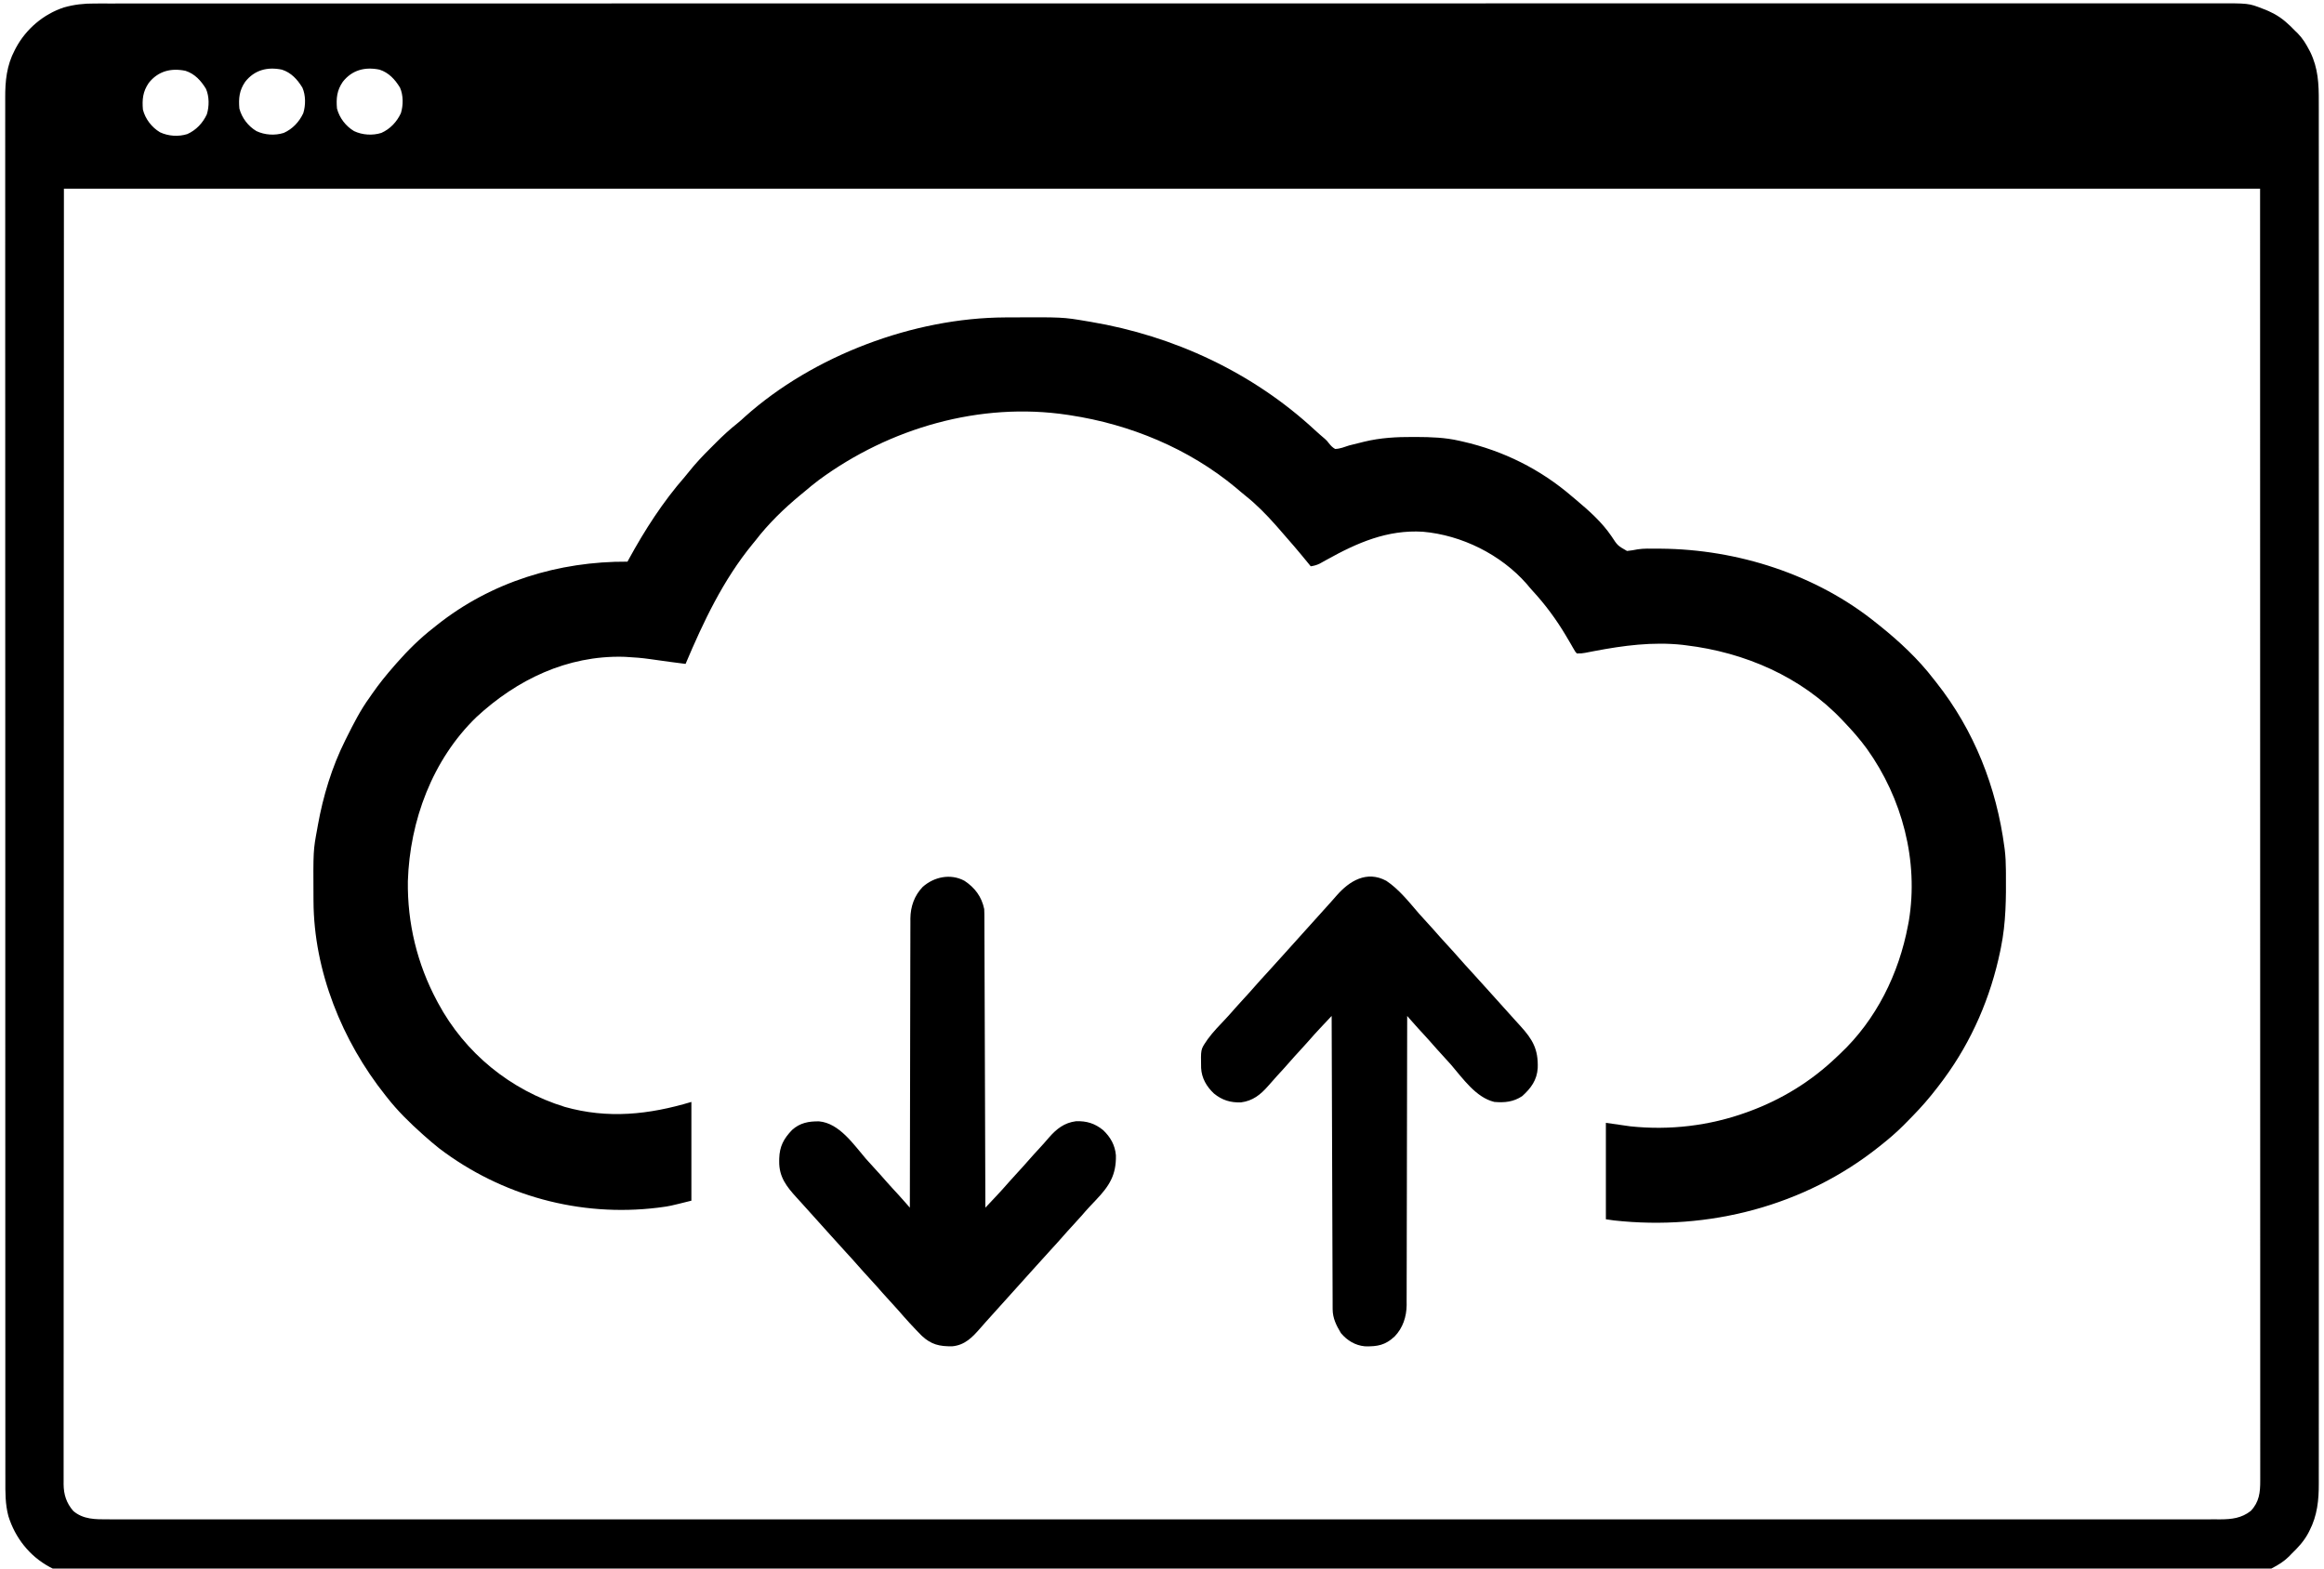
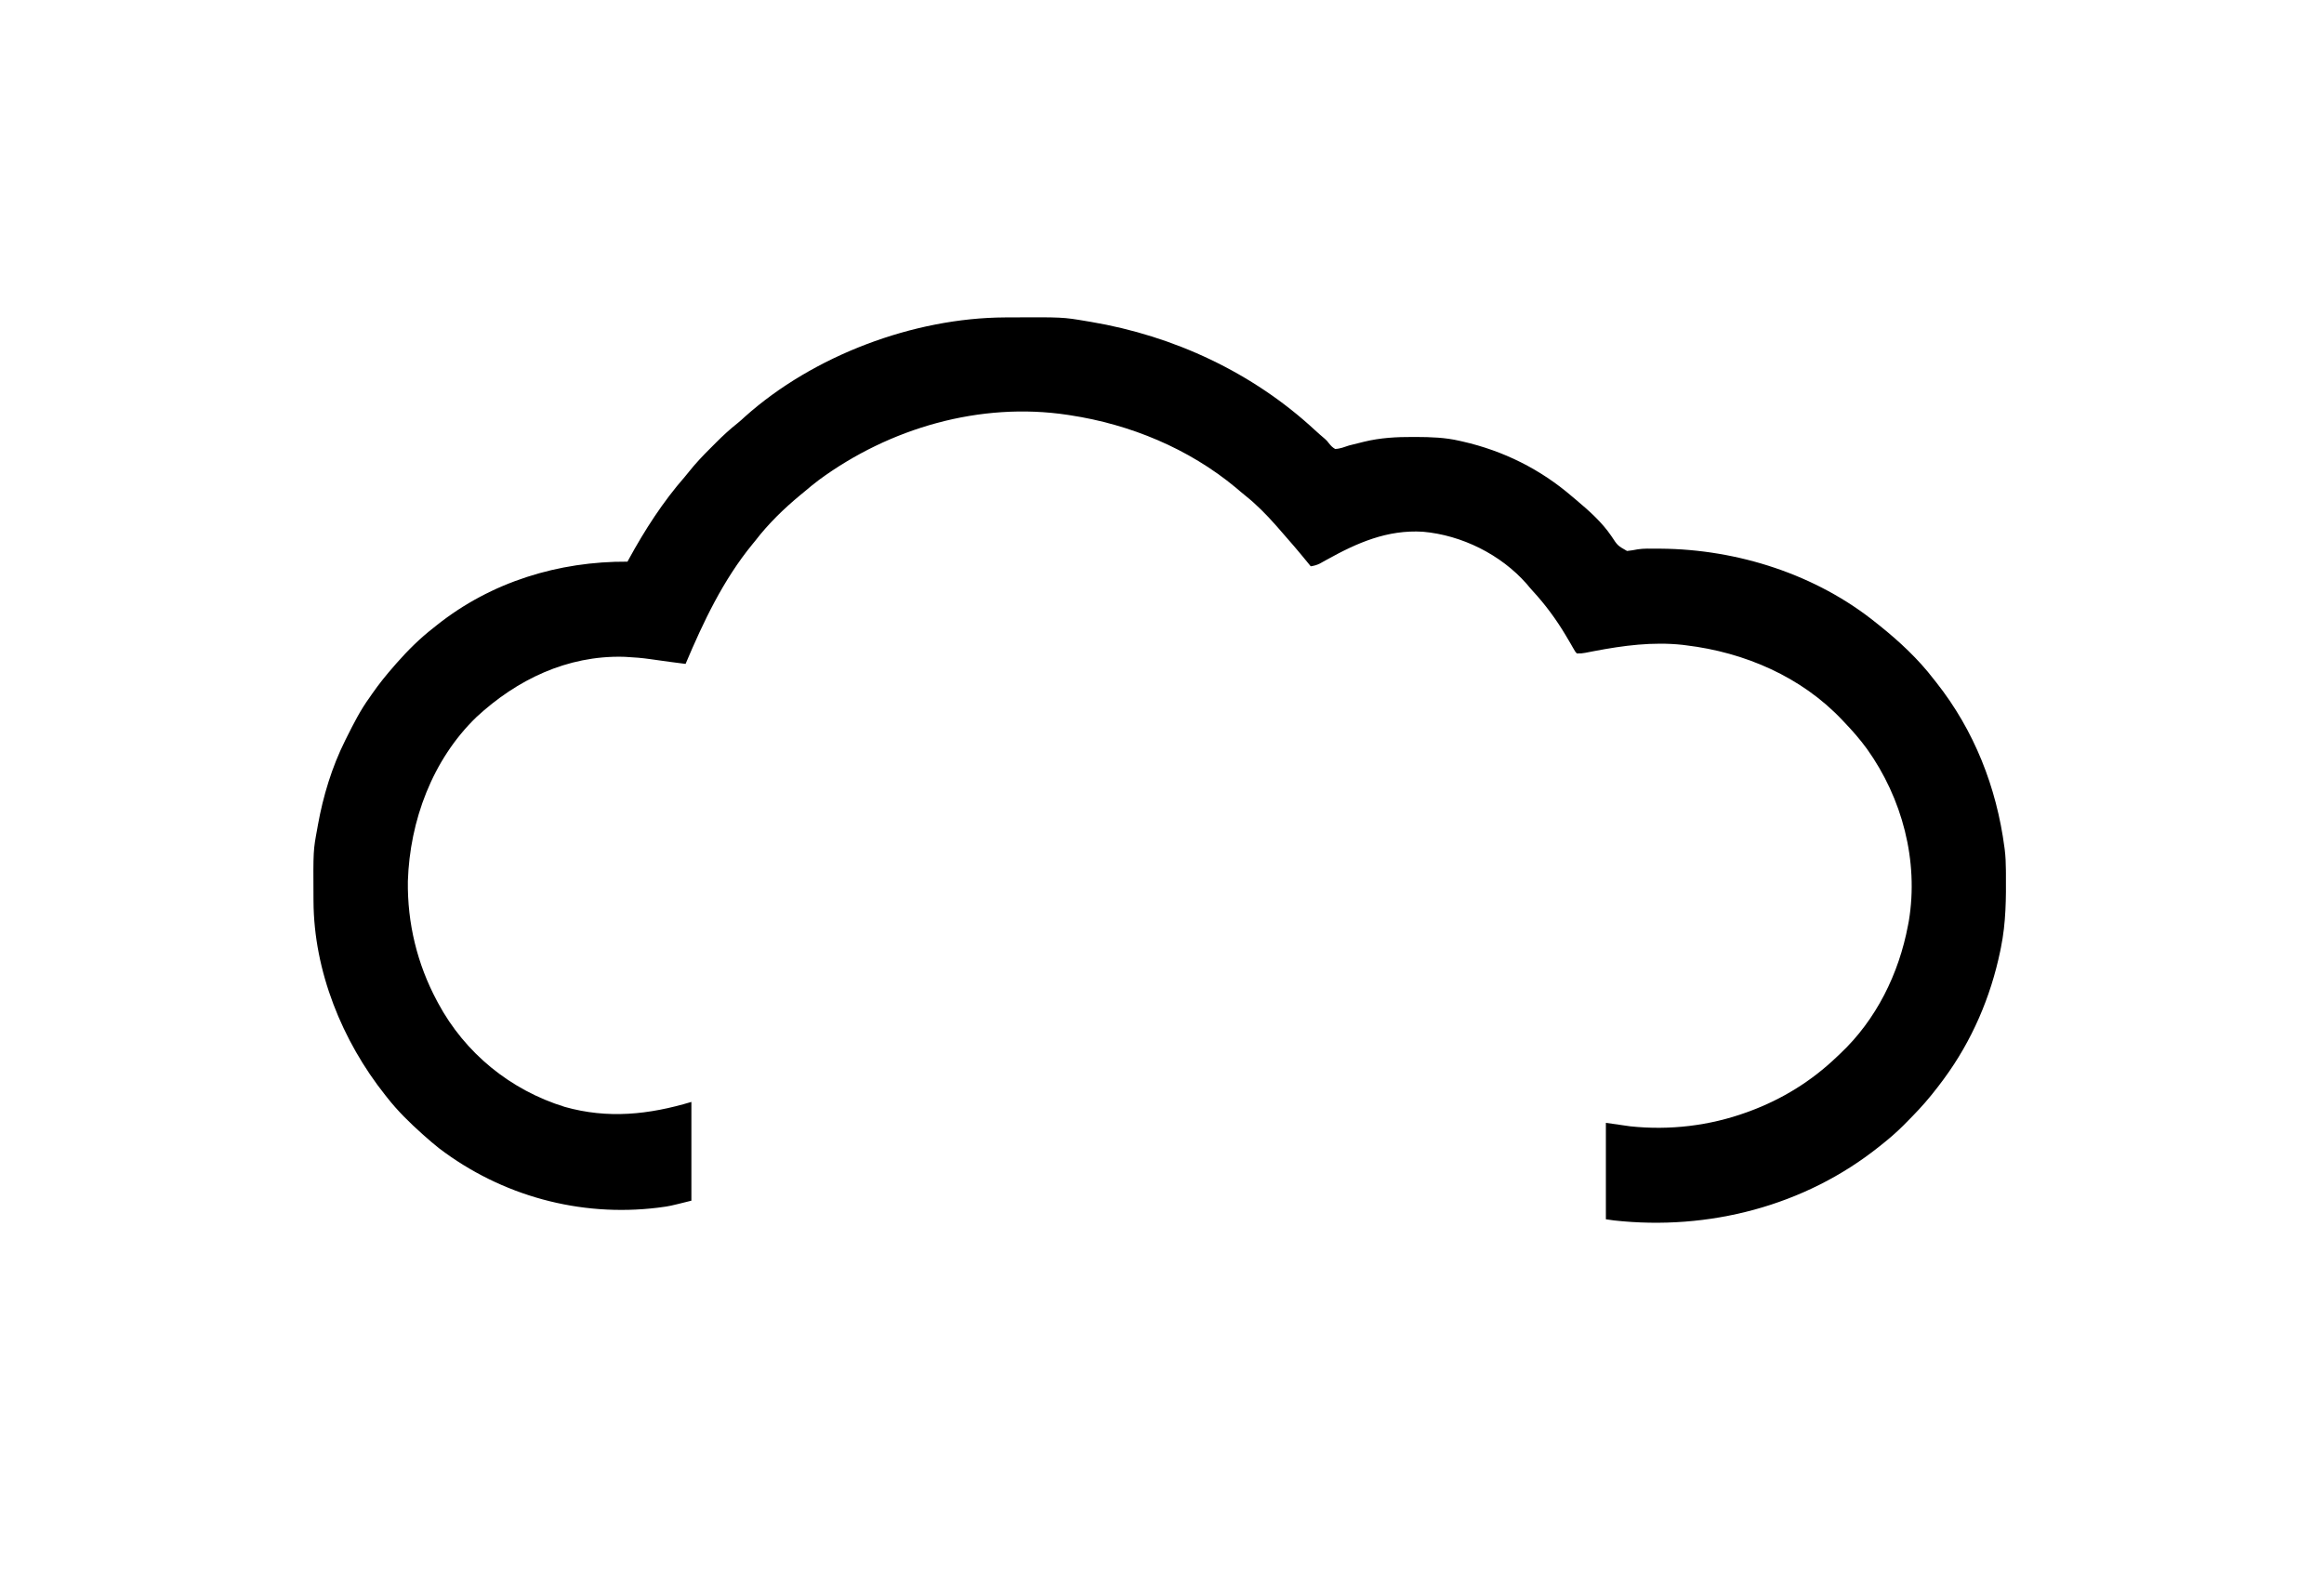
<svg xmlns="http://www.w3.org/2000/svg" version="1.1" width="40" height="27" viewBox="0 0 40 27" xml:space="preserve">
  <desc>Created with Fabric.js 3.5.0</desc>
  <defs>
</defs>
  <rect x="0" y="0" width="100%" height="100%" fill="rgba(0,0,0,0)" />
  <g transform="matrix(0.02 0 0 0.02 20 13.608)" id="515607">
    <g style="" vector-effect="non-scaling-stroke">
      <g transform="matrix(1 0 0 1 0.013 0.03)">
-         <path style="stroke: none; stroke-width: 1; stroke-dasharray: none; stroke-linecap: butt; stroke-dashoffset: 0; stroke-linejoin: miter; stroke-miterlimit: 4; is-custom-font: none; font-file-url: none; fill: rgb(0,0,0); fill-rule: nonzero; opacity: 1;" transform=" translate(-918.463, -677.407)" d="M 0 0 C 1.964 -0.006 1.964 -0.006 3.967 -0.013 C 7.585 -0.025 11.202 -0.018 14.819 -0.008 C 18.775 0 22.731 -0.01 26.688 -0.017 C 33.643 -0.028 40.598 -0.028 47.553 -0.02 C 57.965 -0.009 68.377 -0.015 78.789 -0.024 C 96.534 -0.04 114.28 -0.041 132.026 -0.034 C 150.01 -0.028 167.995 -0.027 185.979 -0.035 C 187.115 -0.036 188.251 -0.036 189.421 -0.037 C 194.047 -0.039 198.673 -0.041 203.298 -0.043 C 250.265 -0.064 297.232 -0.066 344.199 -0.061 C 350.69 -0.06 357.18 -0.059 363.671 -0.059 C 364.96 -0.059 366.249 -0.058 367.577 -0.058 C 396.139 -0.055 424.701 -0.058 453.264 -0.063 C 457.172 -0.063 461.08 -0.064 464.989 -0.064 C 475.465 -0.066 485.942 -0.067 496.419 -0.069 C 525.707 -0.073 554.995 -0.076 584.283 -0.079 C 584.95 -0.079 585.617 -0.079 586.304 -0.079 C 629.485 -0.082 672.666 -0.081 715.847 -0.076 C 717.24 -0.076 718.633 -0.076 720.026 -0.076 C 735.403 -0.074 750.78 -0.073 766.156 -0.071 C 766.85 -0.071 767.544 -0.071 768.26 -0.071 C 770.364 -0.07 772.468 -0.07 774.572 -0.07 C 775.614 -0.07 775.614 -0.07 776.677 -0.07 C 780.187 -0.069 783.697 -0.069 787.207 -0.068 C 857.029 -0.06 926.851 -0.058 1051.541 -0.089 C 1074.622 -0.095 1097.704 -0.101 1120.786 -0.107 C 1121.82 -0.107 1121.82 -0.107 1122.874 -0.107 C 1166.031 -0.118 1209.188 -0.124 1252.344 -0.124 C 1253.011 -0.124 1253.677 -0.124 1254.364 -0.124 C 1284.294 -0.125 1314.224 -0.124 1344.153 -0.121 C 1354.621 -0.121 1365.089 -0.12 1375.558 -0.119 C 1378.162 -0.119 1380.766 -0.119 1383.37 -0.119 C 1424.887 -0.116 1466.403 -0.125 1507.919 -0.139 C 1550.887 -0.153 1593.855 -0.153 1636.822 -0.135 C 1641.435 -0.134 1646.047 -0.132 1650.66 -0.13 C 1652.358 -0.129 1652.358 -0.129 1654.09 -0.129 C 1672.026 -0.123 1689.962 -0.13 1707.899 -0.142 C 1725.528 -0.154 1743.158 -0.152 1760.787 -0.135 C 1771.127 -0.125 1781.467 -0.127 1791.807 -0.144 C 1798.673 -0.154 1805.539 -0.15 1812.405 -0.134 C 1816.298 -0.126 1820.19 -0.123 1824.083 -0.139 C 1853.591 -0.248 1853.591 -0.248 1865.451 4.377 C 1866.699 4.848 1866.699 4.848 1867.972 5.329 C 1869.927 6.105 1871.771 6.973 1873.638 7.94 C 1874.297 8.276 1874.956 8.611 1875.634 8.958 C 1882.607 12.706 1887.988 17.718 1893.451 23.377 C 1894.188 24.084 1894.925 24.79 1895.685 25.518 C 1899.966 29.865 1902.917 34.621 1905.701 40.002 C 1906.018 40.604 1906.336 41.207 1906.663 41.827 C 1913.417 55.657 1914.03 69.291 1913.954 84.359 C 1913.958 86.466 1913.964 88.574 1913.972 90.681 C 1913.987 96.462 1913.978 102.243 1913.965 108.024 C 1913.954 114.316 1913.967 120.609 1913.978 126.902 C 1913.992 137.928 1913.992 148.954 1913.981 159.98 C 1913.97 171.807 1913.968 183.634 1913.976 195.46 C 1913.977 196.208 1913.977 196.956 1913.978 197.727 C 1913.98 200.773 1913.982 203.82 1913.984 206.866 C 1914.006 235.219 1914.007 263.572 1913.996 291.925 C 1913.996 292.765 1913.995 293.604 1913.995 294.47 C 1913.995 295.311 1913.994 296.151 1913.994 297.018 C 1913.984 322.644 1913.981 348.27 1913.986 373.896 C 1913.986 375.612 1913.987 377.329 1913.987 379.045 C 1913.988 385.943 1913.989 392.84 1913.991 399.738 C 1913.994 419.019 1913.997 438.3 1913.998 457.581 C 1913.998 458.459 1913.998 459.337 1913.998 460.242 C 1914 488.217 1913.995 516.191 1913.986 544.166 C 1913.986 545.527 1913.986 545.527 1913.986 546.915 C 1913.981 561.648 1913.976 576.381 1913.971 591.115 C 1913.952 649.547 1913.953 707.979 1913.972 766.411 C 1913.977 781.137 1913.982 795.863 1913.986 810.588 C 1913.987 811.495 1913.987 812.402 1913.987 813.336 C 1913.996 841.282 1914 869.227 1913.998 897.173 C 1913.998 898.489 1913.998 898.489 1913.998 899.832 C 1913.996 919.092 1913.994 938.351 1913.99 957.611 C 1913.989 964.503 1913.988 971.394 1913.986 978.285 C 1913.986 980 1913.986 981.714 1913.985 983.429 C 1913.981 1009.047 1913.985 1034.666 1913.995 1060.285 C 1913.995 1061.544 1913.995 1061.544 1913.996 1062.829 C 1913.996 1064.086 1913.996 1064.086 1913.997 1065.369 C 1914.008 1093.64 1914.004 1121.912 1913.983 1150.184 C 1913.981 1153.221 1913.978 1156.257 1913.976 1159.294 C 1913.976 1160.039 1913.975 1160.785 1913.975 1161.552 C 1913.967 1173.346 1913.972 1185.141 1913.983 1196.935 C 1913.994 1208.535 1913.99 1220.136 1913.971 1231.737 C 1913.962 1237.941 1913.959 1244.145 1913.973 1250.349 C 1913.986 1255.995 1913.98 1261.642 1913.96 1267.289 C 1913.956 1269.316 1913.959 1271.343 1913.969 1273.37 C 1914.037 1287.986 1912.735 1301.337 1905.888 1314.565 C 1905.552 1315.223 1905.216 1315.882 1904.87 1316.561 C 1901.121 1323.533 1896.11 1328.914 1890.451 1334.377 C 1889.744 1335.115 1889.038 1335.852 1888.31 1336.612 C 1883.962 1340.893 1879.207 1343.844 1873.826 1346.627 C 1873.223 1346.945 1872.621 1347.262 1872.001 1347.589 C 1869.853 1348.638 1867.679 1349.509 1865.451 1350.377 C 1864.577 1350.72 1863.703 1351.063 1862.802 1351.416 C 1849.513 1355.746 1835.652 1354.94 1821.833 1354.887 C 1817.875 1354.876 1813.918 1354.889 1809.96 1354.898 C 1803.007 1354.912 1796.053 1354.91 1789.099 1354.899 C 1778.689 1354.883 1768.278 1354.89 1757.868 1354.901 C 1740.124 1354.919 1722.38 1354.919 1704.637 1354.908 C 1686.656 1354.897 1668.676 1354.895 1650.696 1354.903 C 1648.992 1354.904 1648.992 1354.904 1647.254 1354.904 C 1642.628 1354.907 1638.002 1354.909 1633.376 1354.911 C 1590.29 1354.932 1547.204 1354.934 1504.118 1354.922 C 1502.841 1354.922 1501.565 1354.922 1500.249 1354.921 C 1498.971 1354.921 1497.692 1354.921 1496.375 1354.92 C 1457.431 1354.91 1418.488 1354.908 1379.544 1354.912 C 1376.937 1354.913 1374.33 1354.913 1371.723 1354.913 C 1361.247 1354.915 1350.771 1354.916 1340.294 1354.917 C 1311.008 1354.921 1281.722 1354.923 1252.436 1354.924 C 1251.769 1354.924 1251.102 1354.924 1250.415 1354.924 C 1207.24 1354.926 1164.065 1354.922 1120.89 1354.913 C 1120.2 1354.913 1119.511 1354.913 1118.801 1354.913 C 1095.716 1354.908 1072.63 1354.903 1049.545 1354.898 C 979.734 1354.882 909.924 1354.874 785.251 1354.898 C 762.171 1354.903 739.091 1354.908 716.012 1354.913 C 714.978 1354.913 714.978 1354.913 713.924 1354.913 C 670.771 1354.922 627.618 1354.926 584.466 1354.924 C 583.466 1354.924 583.466 1354.924 582.446 1354.924 C 552.519 1354.923 522.593 1354.921 492.666 1354.917 C 482.199 1354.915 471.732 1354.914 461.265 1354.913 C 458.661 1354.913 456.058 1354.912 453.454 1354.912 C 414.52 1354.907 375.586 1354.911 336.652 1354.921 C 335.375 1354.922 334.099 1354.922 332.783 1354.922 C 330.872 1354.923 330.872 1354.923 328.922 1354.923 C 285.961 1354.934 243.001 1354.93 200.04 1354.909 C 195.428 1354.907 190.817 1354.905 186.205 1354.903 C 185.073 1354.902 183.942 1354.902 182.776 1354.901 C 164.842 1354.893 146.909 1354.899 128.976 1354.91 C 111.35 1354.92 93.724 1354.917 76.098 1354.898 C 65.76 1354.887 55.422 1354.887 45.084 1354.904 C 38.219 1354.914 31.354 1354.909 24.49 1354.892 C 20.598 1354.883 16.706 1354.881 12.814 1354.896 C -16.751 1355.002 -16.751 1355.002 -28.549 1350.377 C -29.806 1349.89 -29.806 1349.89 -31.087 1349.392 C -33.056 1348.582 -34.918 1347.683 -36.799 1346.69 C -37.463 1346.345 -38.126 1346 -38.81 1345.645 C -56.105 1336.346 -68.508 1320.539 -74.333 1301.866 C -77.095 1291.469 -76.968 1281.33 -76.93 1270.641 C -76.933 1268.536 -76.938 1266.432 -76.944 1264.327 C -76.956 1258.543 -76.95 1252.759 -76.941 1246.975 C -76.934 1240.683 -76.945 1234.39 -76.953 1228.098 C -76.966 1217.069 -76.967 1206.041 -76.961 1195.012 C -76.954 1183.182 -76.954 1171.351 -76.962 1159.52 C -76.962 1158.772 -76.963 1158.024 -76.963 1157.254 C -76.965 1154.208 -76.967 1151.162 -76.969 1148.116 C -76.991 1117.208 -76.993 1086.3 -76.987 1055.393 C -76.987 1051.123 -76.986 1046.854 -76.985 1042.584 C -76.985 1041.736 -76.985 1040.888 -76.985 1040.014 C -76.982 1021.216 -76.985 1002.417 -76.989 983.618 C -76.99 981.045 -76.99 978.472 -76.991 975.899 C -76.992 969.001 -76.994 962.103 -76.995 955.205 C -77.006 907.054 -77.011 858.903 -77.003 810.753 C -77.003 809.845 -77.003 808.938 -77.003 808.003 C -77.001 797.883 -76.999 787.763 -76.997 777.643 C -76.997 776.73 -76.997 775.816 -76.997 774.875 C -76.996 767.46 -76.996 767.46 -76.995 763.79 C -76.985 705.344 -76.992 646.899 -77.016 588.453 C -77.022 573.725 -77.028 558.997 -77.033 544.27 C -77.034 543.363 -77.034 542.456 -77.034 541.522 C -77.045 513.572 -77.05 485.622 -77.051 457.673 C -77.051 456.795 -77.051 455.918 -77.051 455.013 C -77.051 435.751 -77.05 416.488 -77.048 397.225 C -77.047 390.332 -77.047 383.44 -77.046 376.547 C -77.046 374.833 -77.046 373.118 -77.045 371.403 C -77.043 344.084 -77.051 316.765 -77.065 289.446 C -77.08 261.167 -77.079 232.888 -77.062 204.61 C -77.06 201.572 -77.058 198.534 -77.057 195.497 C -77.056 194.752 -77.056 194.006 -77.055 193.238 C -77.049 181.441 -77.056 169.643 -77.069 157.846 C -77.081 146.242 -77.079 134.638 -77.062 123.034 C -77.053 116.828 -77.051 110.623 -77.066 104.417 C -77.08 98.769 -77.075 93.121 -77.056 87.472 C -77.052 85.445 -77.055 83.417 -77.065 81.389 C -77.136 66.713 -75.846 53.362 -68.862 40.127 C -68.517 39.464 -68.173 38.8 -67.817 38.117 C -59.098 21.901 -44.124 9.154 -26.549 3.377 C -17.609 0.843 -9.267 -0.055 0 0 Z M 129.451 67.377 C 124.389 74.754 123.674 81.576 124.451 90.377 C 126.534 98.421 132.01 105.562 139.138 109.815 C 146.319 113.202 154.999 113.775 162.638 111.377 C 170.212 108.025 176.026 101.798 179.451 94.377 C 181.573 87.609 181.598 78.908 178.677 72.385 C 174.377 65.346 169.089 59.527 161.119 56.932 C 148.592 54.328 137.477 57.173 129.451 67.377 Z M 213.451 67.377 C 208.389 74.754 207.674 81.576 208.451 90.377 C 210.534 98.421 216.01 105.562 223.138 109.815 C 230.319 113.202 238.999 113.775 246.638 111.377 C 254.212 108.025 260.026 101.798 263.451 94.377 C 265.573 87.609 265.598 78.908 262.677 72.385 C 258.377 65.346 253.089 59.527 245.119 56.932 C 232.592 54.328 221.477 57.173 213.451 67.377 Z M 46.451 68.377 C 41.389 75.754 40.674 82.576 41.451 91.377 C 43.534 99.421 49.01 106.562 56.138 110.815 C 63.319 114.202 71.999 114.775 79.638 112.377 C 87.212 109.025 93.026 102.798 96.451 95.377 C 98.573 88.609 98.598 79.908 95.677 73.385 C 91.377 66.346 86.089 60.527 78.119 57.932 C 65.592 55.328 54.477 58.173 46.451 68.377 Z M -26.549 159.377 C -26.591 344.177 -26.632 528.977 -26.674 719.377 C -26.693 777.828 -26.711 836.28 -26.73 896.502 C -26.736 948.686 -26.736 948.686 -26.74 1000.869 C -26.742 1024.966 -26.75 1049.063 -26.762 1073.16 C -26.774 1098.552 -26.779 1123.944 -26.776 1149.336 C -26.776 1152.874 -26.776 1156.412 -26.775 1159.95 C -26.775 1160.643 -26.775 1161.336 -26.775 1162.051 C -26.775 1173.603 -26.782 1185.156 -26.791 1196.708 C -26.798 1206.652 -26.799 1216.595 -26.793 1226.538 C -26.79 1232.209 -26.79 1237.881 -26.799 1243.553 C -26.807 1248.718 -26.806 1253.883 -26.798 1259.049 C -26.796 1260.91 -26.798 1262.771 -26.804 1264.632 C -26.811 1267.153 -26.806 1269.674 -26.798 1272.196 C -26.803 1272.915 -26.808 1273.634 -26.813 1274.374 C -26.751 1283.323 -24.411 1290.566 -18.549 1297.377 C -10.024 1304.772 0.632 1304.671 11.356 1304.628 C 12.644 1304.631 13.932 1304.634 15.26 1304.636 C 18.837 1304.644 22.413 1304.639 25.99 1304.632 C 29.896 1304.627 33.801 1304.633 37.706 1304.638 C 44.578 1304.644 51.449 1304.644 58.32 1304.638 C 68.607 1304.63 78.894 1304.633 89.181 1304.639 C 106.711 1304.648 124.242 1304.648 141.773 1304.643 C 159.543 1304.637 177.313 1304.636 195.083 1304.64 C 196.765 1304.64 196.765 1304.64 198.482 1304.641 C 203.05 1304.642 207.618 1304.643 212.186 1304.644 C 254.753 1304.655 297.32 1304.655 339.888 1304.65 C 341.78 1304.65 341.78 1304.65 343.711 1304.649 C 344.975 1304.649 346.239 1304.649 347.541 1304.649 C 386.017 1304.644 424.493 1304.642 462.969 1304.645 C 465.544 1304.645 468.118 1304.645 470.693 1304.645 C 481.039 1304.646 491.385 1304.647 501.732 1304.647 C 530.655 1304.649 559.578 1304.65 588.502 1304.651 C 589.819 1304.651 591.136 1304.651 592.493 1304.651 C 634.476 1304.652 676.459 1304.649 718.442 1304.645 C 719.123 1304.645 719.804 1304.645 720.506 1304.645 C 743.313 1304.643 766.121 1304.64 788.929 1304.637 C 857.903 1304.63 926.876 1304.626 1050.053 1304.638 C 1072.855 1304.64 1095.657 1304.643 1118.459 1304.645 C 1119.48 1304.645 1119.48 1304.645 1120.522 1304.645 C 1163.148 1304.65 1205.774 1304.652 1248.4 1304.651 C 1249.716 1304.651 1251.032 1304.651 1252.388 1304.651 C 1281.279 1304.65 1310.17 1304.649 1339.061 1304.647 C 1349.398 1304.646 1359.735 1304.646 1370.072 1304.645 C 1372.644 1304.645 1375.216 1304.645 1377.787 1304.645 C 1416.255 1304.642 1454.722 1304.644 1493.19 1304.649 C 1494.452 1304.649 1495.714 1304.65 1497.014 1304.65 C 1498.273 1304.65 1499.533 1304.65 1500.83 1304.65 C 1543.273 1304.656 1585.715 1304.654 1628.157 1304.643 C 1632.711 1304.642 1637.265 1304.641 1641.819 1304.64 C 1643.495 1304.64 1643.495 1304.64 1645.205 1304.639 C 1662.93 1304.635 1680.656 1304.638 1698.381 1304.644 C 1715.793 1304.649 1733.205 1304.647 1750.617 1304.638 C 1760.836 1304.632 1771.055 1304.632 1781.274 1304.64 C 1788.052 1304.645 1794.831 1304.643 1801.609 1304.635 C 1805.457 1304.63 1809.304 1304.629 1813.152 1304.636 C 1817.283 1304.644 1821.414 1304.637 1825.545 1304.628 C 1826.734 1304.633 1827.924 1304.637 1829.149 1304.642 C 1839.018 1304.598 1847.493 1303.635 1855.451 1297.377 C 1862.707 1289.729 1863.61 1281.485 1863.575 1271.326 C 1863.577 1270.146 1863.577 1270.146 1863.579 1268.943 C 1863.582 1266.303 1863.578 1263.664 1863.574 1261.024 C 1863.574 1259.105 1863.576 1257.187 1863.577 1255.268 C 1863.58 1249.974 1863.577 1244.68 1863.573 1239.386 C 1863.569 1233.648 1863.572 1227.91 1863.574 1222.172 C 1863.576 1212.098 1863.574 1202.024 1863.57 1191.95 C 1863.565 1181.023 1863.563 1170.096 1863.564 1159.169 C 1863.564 1158.126 1863.564 1158.126 1863.564 1157.062 C 1863.564 1153.517 1863.564 1149.971 1863.564 1146.426 C 1863.566 1120.998 1863.562 1095.57 1863.556 1070.142 C 1863.548 1035.76 1863.546 1001.378 1863.545 966.996 C 1863.54 884.311 1863.526 801.625 1863.513 718.94 C 1863.493 534.284 1863.472 349.628 1863.451 159.377 C 1239.751 159.377 616.051 159.377 -26.549 159.377 Z" stroke-linecap="round" />
-       </g>
+         </g>
      <g transform="matrix(1 0 0 1 -1.998 -17.659)">
        <path style="stroke: none; stroke-width: 1; stroke-dasharray: none; stroke-linecap: butt; stroke-dashoffset: 0; stroke-linejoin: miter; stroke-miterlimit: 4; is-custom-font: none; font-file-url: none; fill: rgb(0,0,0); fill-rule: nonzero; opacity: 1;" transform=" translate(-133.002, -389.544)" d="M 0 0 C 1.659 -0.011 1.659 -0.011 3.352 -0.021 C 49.604 -0.25 49.604 -0.25 70 3.203 C 71.23 3.407 72.461 3.611 73.729 3.821 C 145.336 15.895 213.185 47.49 266.609 96.996 C 269.407 99.579 272.273 102.069 275.188 104.52 C 277 106.203 277 106.203 278.625 108.293 C 280.315 110.41 281.642 111.862 284 113.203 C 288.216 113.106 292.023 111.512 296 110.203 C 299.423 109.286 302.866 108.463 306.312 107.641 C 307.555 107.327 307.555 107.327 308.823 107.007 C 322.911 103.568 336.765 102.826 351.188 102.891 C 352.049 102.893 352.91 102.895 353.798 102.897 C 366.424 102.948 378.656 103.326 391 106.203 C 391.889 106.402 392.779 106.6 393.695 106.805 C 428.818 114.8 460.687 130.644 488 154.203 C 489.14 155.16 490.28 156.116 491.422 157.07 C 502.53 166.407 513.6 176.217 521.793 188.293 C 527.116 196.426 527.116 196.426 535.191 201.012 C 538.358 200.722 541.404 200.184 544.521 199.568 C 549.767 198.796 555.085 198.985 560.375 199.016 C 561.588 199.019 562.8 199.023 564.049 199.027 C 630.304 199.53 698.186 221.196 750 263.203 C 751.394 264.309 751.394 264.309 752.816 265.438 C 769.585 278.891 785.92 294.098 799 311.203 C 799.794 312.203 800.588 313.204 801.406 314.234 C 833.959 355.413 853.189 404.335 860 456.203 C 860.086 456.857 860.172 457.511 860.261 458.185 C 860.972 463.986 861.19 469.721 861.238 475.562 C 861.248 476.537 861.258 477.511 861.268 478.515 C 861.44 500.07 861.316 521.004 857 542.203 C 856.786 543.269 856.571 544.335 856.351 545.433 C 848.134 585.009 831.99 622.611 808 655.203 C 807.587 655.766 807.174 656.33 806.748 656.91 C 803.916 660.743 800.99 664.492 798 668.203 C 797.583 668.725 797.165 669.247 796.735 669.784 C 790.114 677.99 782.865 685.538 775.438 693.016 C 774.575 693.887 773.713 694.758 772.825 695.656 C 766.86 701.593 760.599 706.985 754 712.203 C 753.391 712.691 752.783 713.179 752.156 713.682 C 688.009 764.929 605.083 786.149 524 777.203 C 521.69 776.873 519.38 776.543 517 776.203 C 517 748.813 517 721.423 517 693.203 C 523.93 694.193 530.86 695.183 538 696.203 C 571.678 699.8 606.154 695.75 638 684.203 C 639.211 683.764 639.211 683.764 640.447 683.317 C 668.571 672.951 693.808 657.383 715.473 636.663 C 716.503 635.678 717.538 634.699 718.578 633.724 C 749.702 604.474 769.161 564.884 777 523.203 C 777.233 521.991 777.467 520.78 777.707 519.531 C 786.313 467.771 771.999 413.78 741.723 371.417 C 735.736 363.157 729.049 355.567 722 348.203 C 721.48 347.65 720.959 347.097 720.423 346.527 C 685.235 309.257 636.383 288.26 586 282.203 C 584.989 282.072 583.979 281.94 582.938 281.805 C 557.365 279.054 532.085 282.375 507.018 287.17 C 505.97 287.37 505.97 287.37 504.901 287.573 C 502.983 287.94 501.067 288.312 499.15 288.684 C 496 289.203 496 289.203 492 289.203 C 490.695 287.789 490.695 287.789 489.555 285.793 C 488.907 284.69 488.907 284.69 488.246 283.565 C 487.793 282.765 487.341 281.965 486.875 281.141 C 485.897 279.478 484.916 277.816 483.934 276.156 C 483.442 275.32 482.951 274.484 482.445 273.623 C 474.297 259.976 464.852 247.127 454.062 235.457 C 452.238 233.463 450.527 231.416 448.812 229.328 C 426.554 204.021 392.94 187.387 359.562 184.453 C 328.903 182.576 302.944 193.978 276.769 208.543 C 275.705 209.131 274.64 209.719 273.543 210.324 C 272.594 210.855 271.646 211.385 270.669 211.931 C 268.074 213.168 265.831 213.782 263 214.203 C 262.234 213.256 262.234 213.256 261.453 212.289 C 252.871 201.729 244.021 191.391 235 181.203 C 234.328 180.439 233.657 179.674 232.965 178.887 C 224.827 169.716 216.399 161.079 206.793 153.438 C 203.932 151.148 201.158 148.775 198.375 146.391 C 157.955 112.845 107.692 92.073 56 84.203 C 55.282 84.091 54.563 83.979 53.823 83.864 C -21.493 72.509 -99.333 95.148 -160.162 139.829 C -164.578 143.13 -168.803 146.63 -173 150.203 C -174.037 151.056 -175.075 151.907 -176.113 152.758 C -190.312 164.509 -203.784 177.554 -215 192.203 C -216.193 193.653 -216.193 193.653 -217.41 195.133 C -242.657 225.934 -259.588 261.759 -275 298.203 C -278.542 297.746 -282.083 297.288 -285.625 296.828 C -287.207 296.623 -287.207 296.623 -288.82 296.415 C -294.41 295.687 -299.989 294.921 -305.562 294.078 C -312.358 293.096 -319.143 292.539 -326 292.203 C -326.853 292.161 -327.707 292.118 -328.586 292.074 C -376.903 290.931 -420.123 311.709 -454.926 343.91 C -492.861 380.558 -512.334 433.14 -514 485.203 C -514.499 521.301 -505.996 556.416 -489 588.203 C -488.517 589.112 -488.517 589.112 -488.023 590.039 C -464.802 633.273 -425.711 665.038 -378.957 679.488 C -341.809 689.96 -306.534 686.163 -270 675.203 C -270 703.253 -270 731.303 -270 760.203 C -288.891 764.926 -288.891 764.926 -296.312 765.891 C -297.219 766.01 -298.125 766.13 -299.058 766.253 C -366.022 774.418 -433.333 756.032 -487 715.203 C -491.467 711.688 -495.761 707.988 -500 704.203 C -500.763 703.525 -500.763 703.525 -501.542 702.833 C -512.533 693.018 -522.915 682.84 -532 671.203 C -532.482 670.598 -532.964 669.992 -533.46 669.368 C -570.535 622.762 -594.914 562.58 -595.203 502.508 C -595.21 501.525 -595.217 500.543 -595.225 499.531 C -595.451 458.757 -595.451 458.757 -592 440.203 C -591.718 438.6 -591.718 438.6 -591.43 436.965 C -586.925 411.902 -579.389 387.032 -568 364.203 C -567.266 362.728 -567.266 362.728 -566.518 361.222 C -560.627 349.461 -554.756 337.857 -547 327.203 C -546.224 326.085 -545.451 324.965 -544.68 323.844 C -538.923 315.537 -532.662 307.796 -526 300.203 C -525.273 299.364 -524.546 298.525 -523.797 297.66 C -514.051 286.597 -503.664 276.237 -492 267.203 C -490.529 266.024 -490.529 266.024 -489.027 264.82 C -442.241 227.574 -384.315 209.897 -325 210.203 C -324.639 209.54 -324.277 208.877 -323.905 208.194 C -310.031 182.824 -294.571 158.785 -275.498 136.972 C -274.35 135.616 -273.232 134.236 -272.127 132.844 C -266.435 125.695 -260.298 119.192 -253.817 112.759 C -252.127 111.08 -250.448 109.39 -248.77 107.699 C -242.875 101.797 -236.887 96.255 -230.335 91.079 C -228.13 89.307 -226.06 87.454 -224 85.516 C -165.121 32.807 -78.739 0.336 0 0 Z" stroke-linecap="round" />
      </g>
      <g transform="matrix(1 0 0 1 -184.545 276.279)">
-         <path style="stroke: none; stroke-width: 1; stroke-dasharray: none; stroke-linecap: butt; stroke-dashoffset: 0; stroke-linejoin: miter; stroke-miterlimit: 4; is-custom-font: none; font-file-url: none; fill: rgb(0,0,0); fill-rule: nonzero; opacity: 1;" transform=" translate(14.561, -198.587)" d="M 0 0 C 8.919 5.882 14.764 13.624 16.984 24.309 C 17.076 25.808 17.118 27.312 17.123 28.814 C 17.129 29.718 17.134 30.621 17.14 31.551 C 17.141 32.54 17.142 33.528 17.143 34.546 C 17.148 35.599 17.152 36.652 17.158 37.737 C 17.173 41.276 17.181 44.815 17.19 48.354 C 17.199 50.887 17.209 53.42 17.22 55.952 C 17.241 61.41 17.26 66.869 17.275 72.327 C 17.298 80.219 17.326 88.11 17.356 96.002 C 17.403 108.805 17.447 121.609 17.487 134.413 C 17.526 146.85 17.568 159.288 17.612 171.726 C 17.615 172.493 17.618 173.259 17.62 174.049 C 17.634 177.895 17.648 181.741 17.661 185.587 C 17.775 217.494 17.882 249.401 17.984 281.309 C 20.341 278.811 22.694 276.31 25.047 273.809 C 25.704 273.113 26.36 272.416 27.037 271.699 C 30.929 267.559 34.735 263.361 38.454 259.065 C 40.748 256.432 43.115 253.873 45.484 251.309 C 48.524 248.009 51.546 244.699 54.484 241.309 C 57.888 237.382 61.405 233.562 64.929 229.744 C 67.59 226.854 70.189 223.926 72.734 220.934 C 79.244 213.516 85.847 208.233 95.941 206.926 C 105.026 206.576 112.242 208.796 119.297 214.559 C 125.644 220.547 129.574 227.485 130.32 236.262 C 130.678 253.253 124.59 262.735 113.047 274.809 C 111.801 276.127 110.556 277.446 109.312 278.766 C 108.729 279.384 108.146 280.002 107.545 280.639 C 105.214 283.133 102.98 285.702 100.754 288.289 C 98.376 291.003 95.929 293.654 93.484 296.309 C 90.445 299.609 87.423 302.918 84.484 306.309 C 81.121 310.187 77.651 313.964 74.176 317.742 C 69.742 322.564 65.359 327.432 60.984 332.309 C 59.485 333.976 57.985 335.642 56.484 337.309 C 55.371 338.546 55.371 338.546 54.234 339.809 C 20.484 377.309 20.484 377.309 18.238 379.793 C 16.71 381.498 15.198 383.218 13.699 384.949 C 6.763 392.897 0.412 399.606 -10.566 400.645 C -21.595 400.759 -28.594 399.16 -36.715 391.625 C -43.824 384.468 -50.622 377.001 -57.211 369.363 C -59.603 366.639 -62.06 363.975 -64.516 361.309 C -68.116 357.399 -71.66 353.45 -75.141 349.434 C -77.561 346.69 -80.038 344 -82.516 341.309 C -85.555 338.008 -88.577 334.699 -91.516 331.309 C -94.879 327.43 -98.349 323.653 -101.824 319.875 C -106.258 315.053 -110.641 310.185 -115.016 305.309 C -116.515 303.642 -118.015 301.975 -119.516 300.309 C -137.516 280.309 -137.516 280.309 -139.75 277.82 C -141.295 276.108 -142.847 274.402 -144.406 272.703 C -153.139 263.147 -159.638 254.838 -159.453 241.434 C -159.443 240.643 -159.434 239.852 -159.424 239.037 C -159.106 228.544 -155.636 222.044 -148.395 214.445 C -141.543 208.291 -134.123 206.926 -125.18 207.035 C -107.721 208.544 -95.38 226.978 -84.785 239.289 C -82.407 242.003 -79.961 244.654 -77.516 247.309 C -73.915 251.218 -70.371 255.167 -66.891 259.184 C -63.607 262.905 -60.227 266.539 -56.859 270.184 C -54.649 272.592 -52.488 275.041 -50.338 277.504 C -49.402 278.575 -49.402 278.575 -48.447 279.668 C -47.975 280.21 -47.502 280.751 -47.016 281.309 C -47.014 279.994 -47.013 278.68 -47.011 277.326 C -46.975 246.1 -46.919 214.875 -46.838 183.649 C -46.828 179.803 -46.818 175.957 -46.808 172.111 C -46.805 170.962 -46.805 170.962 -46.802 169.79 C -46.771 157.405 -46.754 145.019 -46.742 132.633 C -46.73 119.917 -46.702 107.201 -46.661 94.485 C -46.636 86.643 -46.623 78.802 -46.624 70.96 C -46.624 64.939 -46.603 58.919 -46.574 52.898 C -46.566 50.434 -46.564 47.97 -46.57 45.505 C -46.576 42.133 -46.558 38.761 -46.535 35.388 C -46.542 34.42 -46.55 33.452 -46.558 32.455 C -46.43 22.184 -43.172 12.809 -36.016 5.309 C -26.306 -3.41 -11.957 -6.495 0 0 Z" stroke-linecap="round" />
-       </g>
+         </g>
      <g transform="matrix(1 0 0 1 178.464 276.205)">
-         <path style="stroke: none; stroke-width: 1; stroke-dasharray: none; stroke-linecap: butt; stroke-dashoffset: 0; stroke-linejoin: miter; stroke-miterlimit: 4; is-custom-font: none; font-file-url: none; fill: rgb(0,0,0); fill-rule: nonzero; opacity: 1;" transform=" translate(14.579, -198.506)" d="M 0 0 C 10.932 7.266 19.632 18.369 28.152 28.246 C 30.545 30.97 33.001 33.634 35.457 36.301 C 39.057 40.211 42.601 44.159 46.082 48.176 C 48.503 50.919 50.979 53.61 53.457 56.301 C 56.496 59.601 59.519 62.91 62.457 66.301 C 65.82 70.179 69.29 73.956 72.765 77.734 C 77.199 82.557 81.582 87.424 85.957 92.301 C 87.457 93.968 88.957 95.634 90.457 97.301 C 108.457 117.301 108.457 117.301 110.691 119.789 C 112.236 121.502 113.789 123.207 115.348 124.906 C 126.02 136.585 130.868 145.123 130.293 161.207 C 129.632 171.478 124.502 178.524 116.957 185.301 C 109.427 190.316 101.796 191.065 92.957 190.301 C 77.154 186.542 65.845 170.078 55.727 158.32 C 53.348 155.606 50.902 152.955 48.457 150.301 C 44.857 146.391 41.313 142.442 37.832 138.426 C 34.549 134.704 31.168 131.071 27.801 127.426 C 25.59 125.017 23.43 122.568 21.279 120.105 C 20.655 119.391 20.031 118.677 19.388 117.941 C 18.68 117.129 18.68 117.129 17.957 116.301 C 17.956 117.615 17.954 118.93 17.953 120.284 C 17.917 151.509 17.861 182.735 17.779 213.96 C 17.769 217.806 17.759 221.652 17.75 225.499 C 17.747 226.647 17.747 226.647 17.744 227.819 C 17.713 240.205 17.696 252.59 17.684 264.976 C 17.671 277.692 17.644 290.408 17.602 303.124 C 17.577 310.966 17.564 318.808 17.566 326.649 C 17.566 332.67 17.545 338.691 17.516 344.711 C 17.507 347.176 17.506 349.64 17.511 352.104 C 17.518 355.477 17.5 358.849 17.476 362.221 C 17.484 363.189 17.492 364.157 17.5 365.154 C 17.374 375.176 14.275 384.805 7.207 392.109 C -0.789 399.621 -7.485 400.905 -18.418 400.645 C -26.802 399.849 -33.62 395.715 -39.043 389.301 C -42.982 382.768 -46.155 376.503 -46.182 368.795 C -46.187 367.892 -46.193 366.989 -46.198 366.058 C -46.199 365.07 -46.2 364.081 -46.201 363.063 C -46.209 361.484 -46.209 361.484 -46.216 359.872 C -46.232 356.333 -46.24 352.794 -46.248 349.255 C -46.258 346.722 -46.268 344.19 -46.278 341.657 C -46.3 336.199 -46.318 330.741 -46.334 325.283 C -46.357 317.391 -46.385 309.499 -46.414 301.607 C -46.462 288.804 -46.505 276 -46.546 263.197 C -46.585 250.759 -46.626 238.321 -46.671 225.883 C -46.673 225.117 -46.676 224.35 -46.679 223.56 C -46.693 219.714 -46.706 215.869 -46.72 212.023 C -46.834 180.115 -46.941 148.208 -47.043 116.301 C -49.399 118.799 -51.753 121.299 -54.105 123.801 C -54.762 124.497 -55.419 125.193 -56.096 125.91 C -59.987 130.051 -63.794 134.249 -67.513 138.544 C -69.806 141.177 -72.173 143.736 -74.543 146.301 C -77.583 149.6 -80.605 152.91 -83.543 156.301 C -86.946 160.228 -90.463 164.047 -93.987 167.866 C -96.648 170.756 -99.248 173.684 -101.793 176.676 C -108.303 184.093 -114.906 189.377 -125 190.684 C -134.084 191.033 -141.301 188.813 -148.355 183.051 C -154.669 177.095 -158.917 169.894 -159.379 161.094 C -159.694 145.124 -159.694 145.124 -155.043 138.301 C -154.592 137.628 -154.141 136.955 -153.676 136.262 C -149.041 129.92 -143.484 124.3 -138.113 118.586 C -135.283 115.571 -132.549 112.486 -129.848 109.355 C -127.455 106.632 -124.999 103.967 -122.543 101.301 C -119.504 98.001 -116.481 94.691 -113.543 91.301 C -110.18 87.423 -106.71 83.646 -103.235 79.868 C -98.801 75.045 -94.418 70.177 -90.043 65.301 C -88.543 63.634 -87.043 61.967 -85.543 60.301 C -84.8 59.476 -84.058 58.651 -83.293 57.801 C -49.543 20.301 -49.543 20.301 -47.297 17.816 C -45.769 16.111 -44.256 14.392 -42.758 12.66 C -31.778 0.08 -16.824 -9.083 0 0 Z" stroke-linecap="round" />
-       </g>
+         </g>
    </g>
  </g>
</svg>